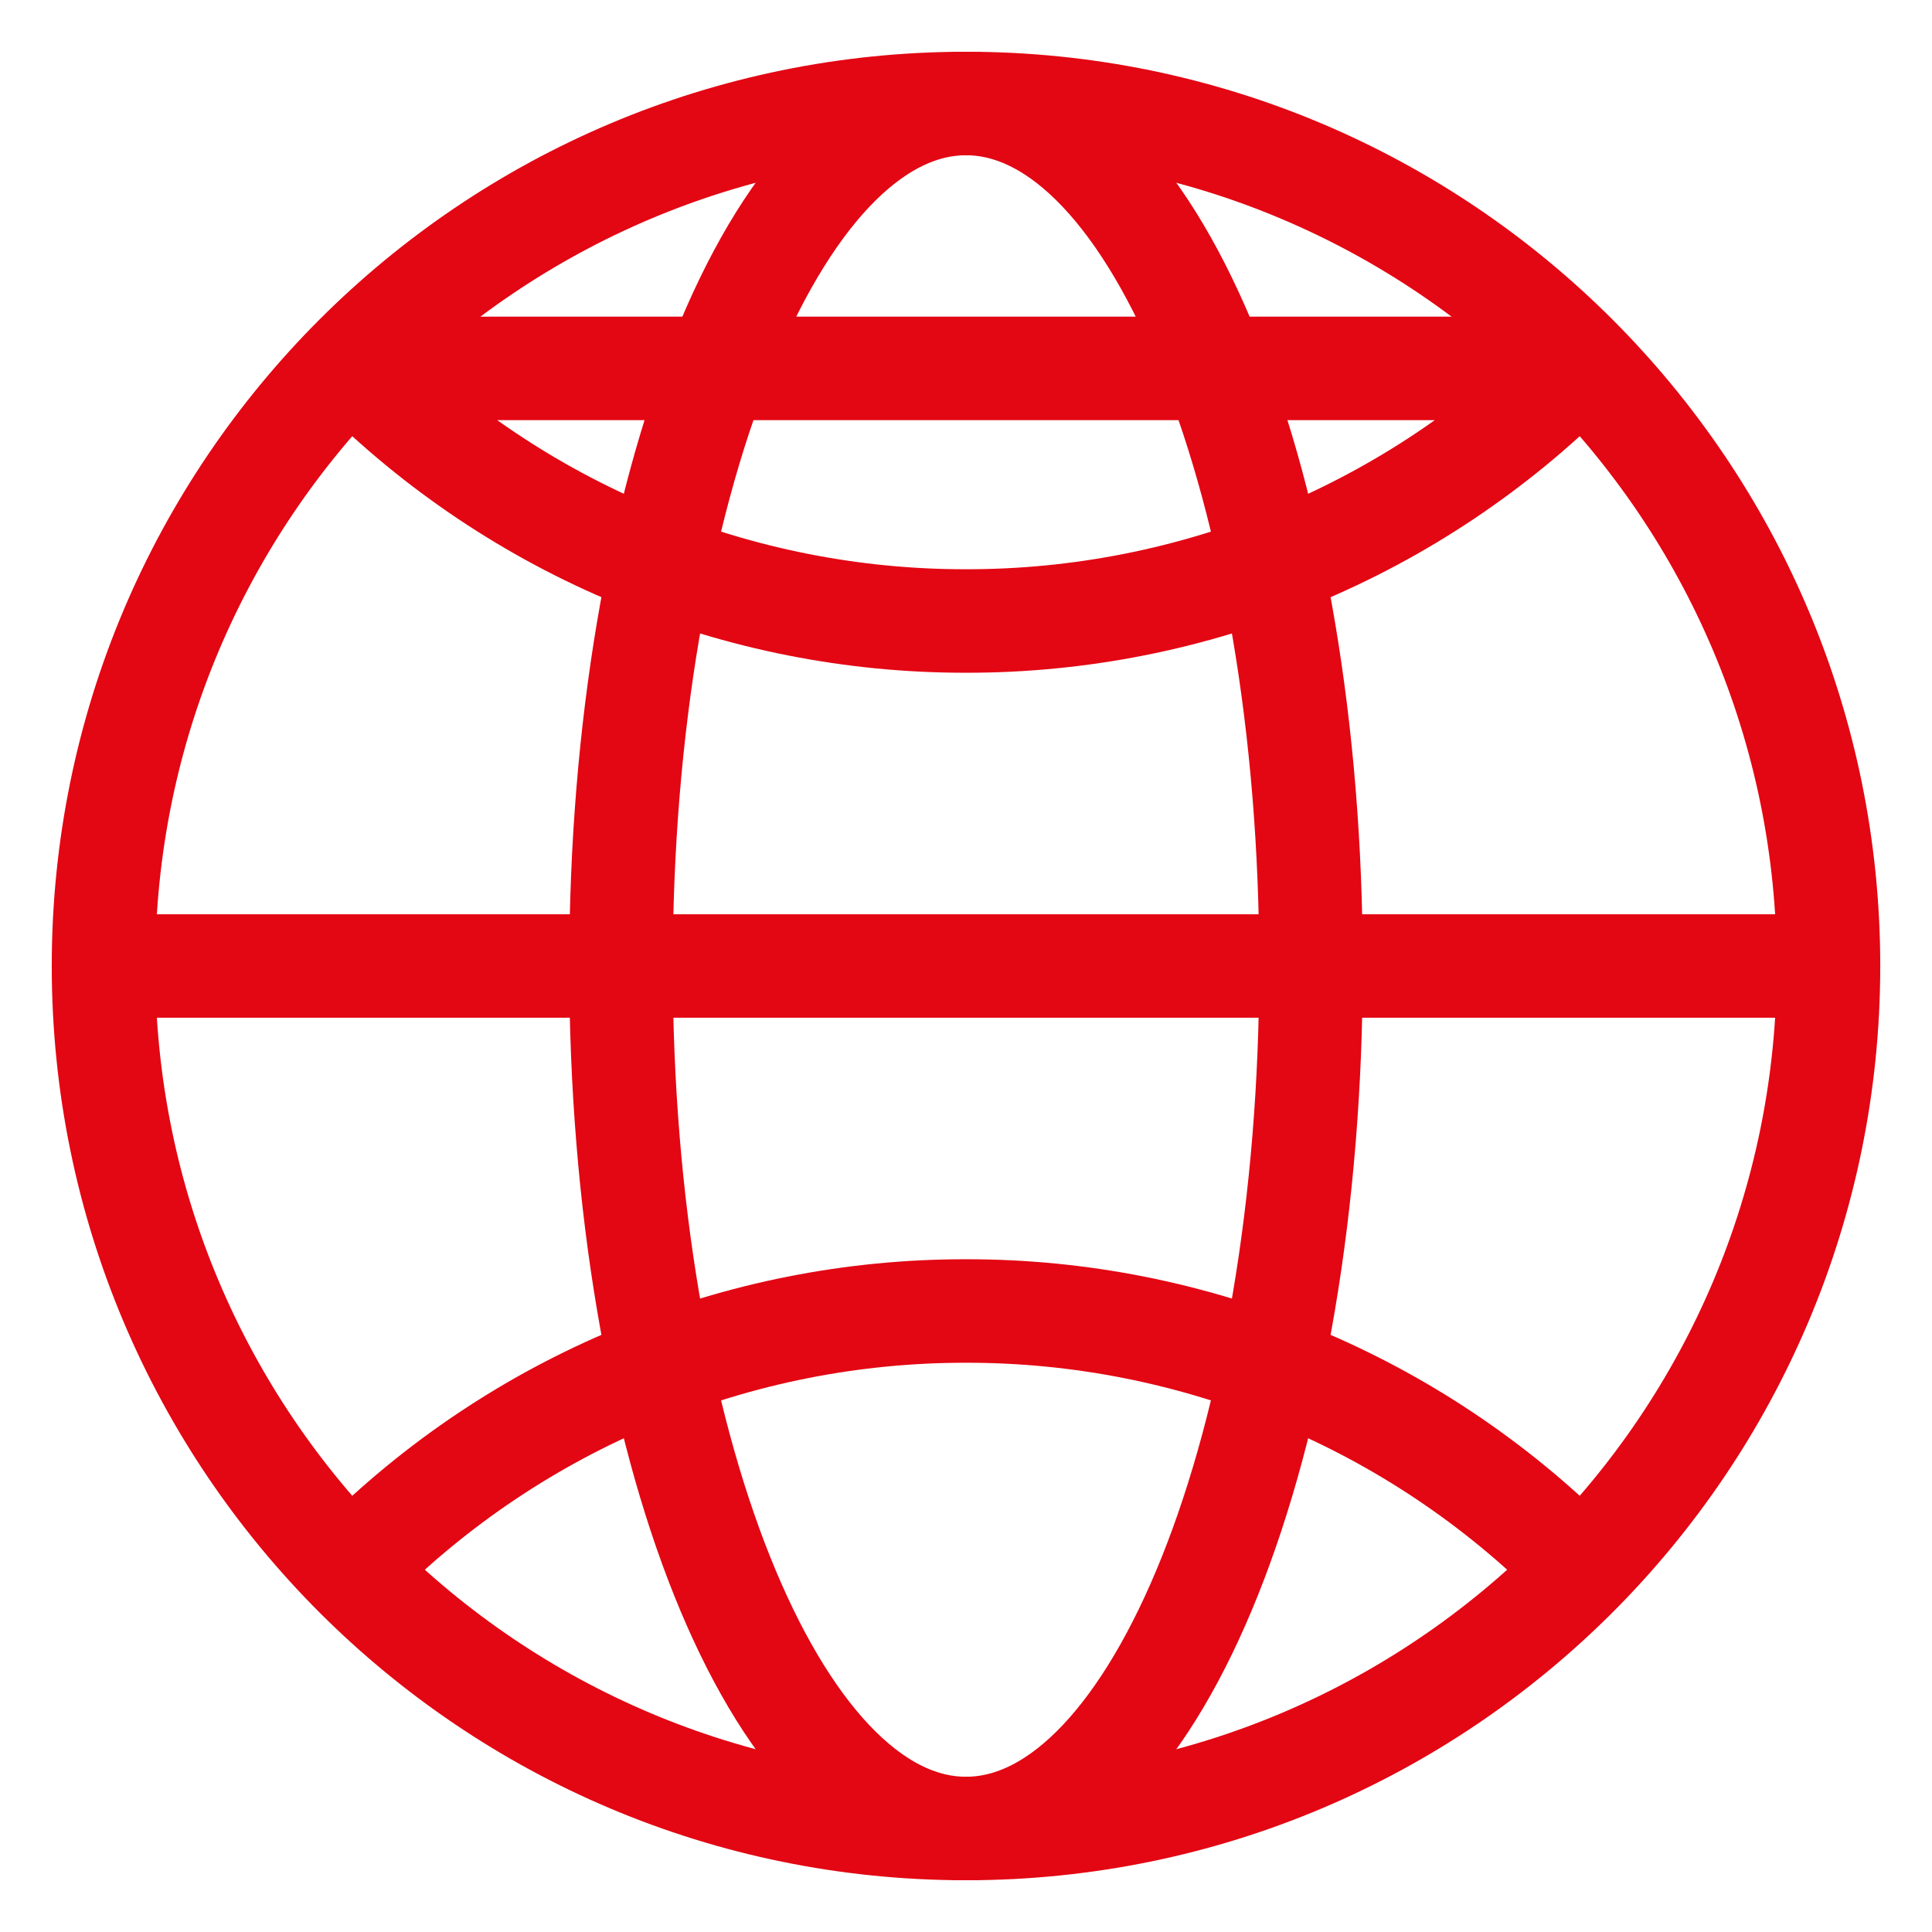
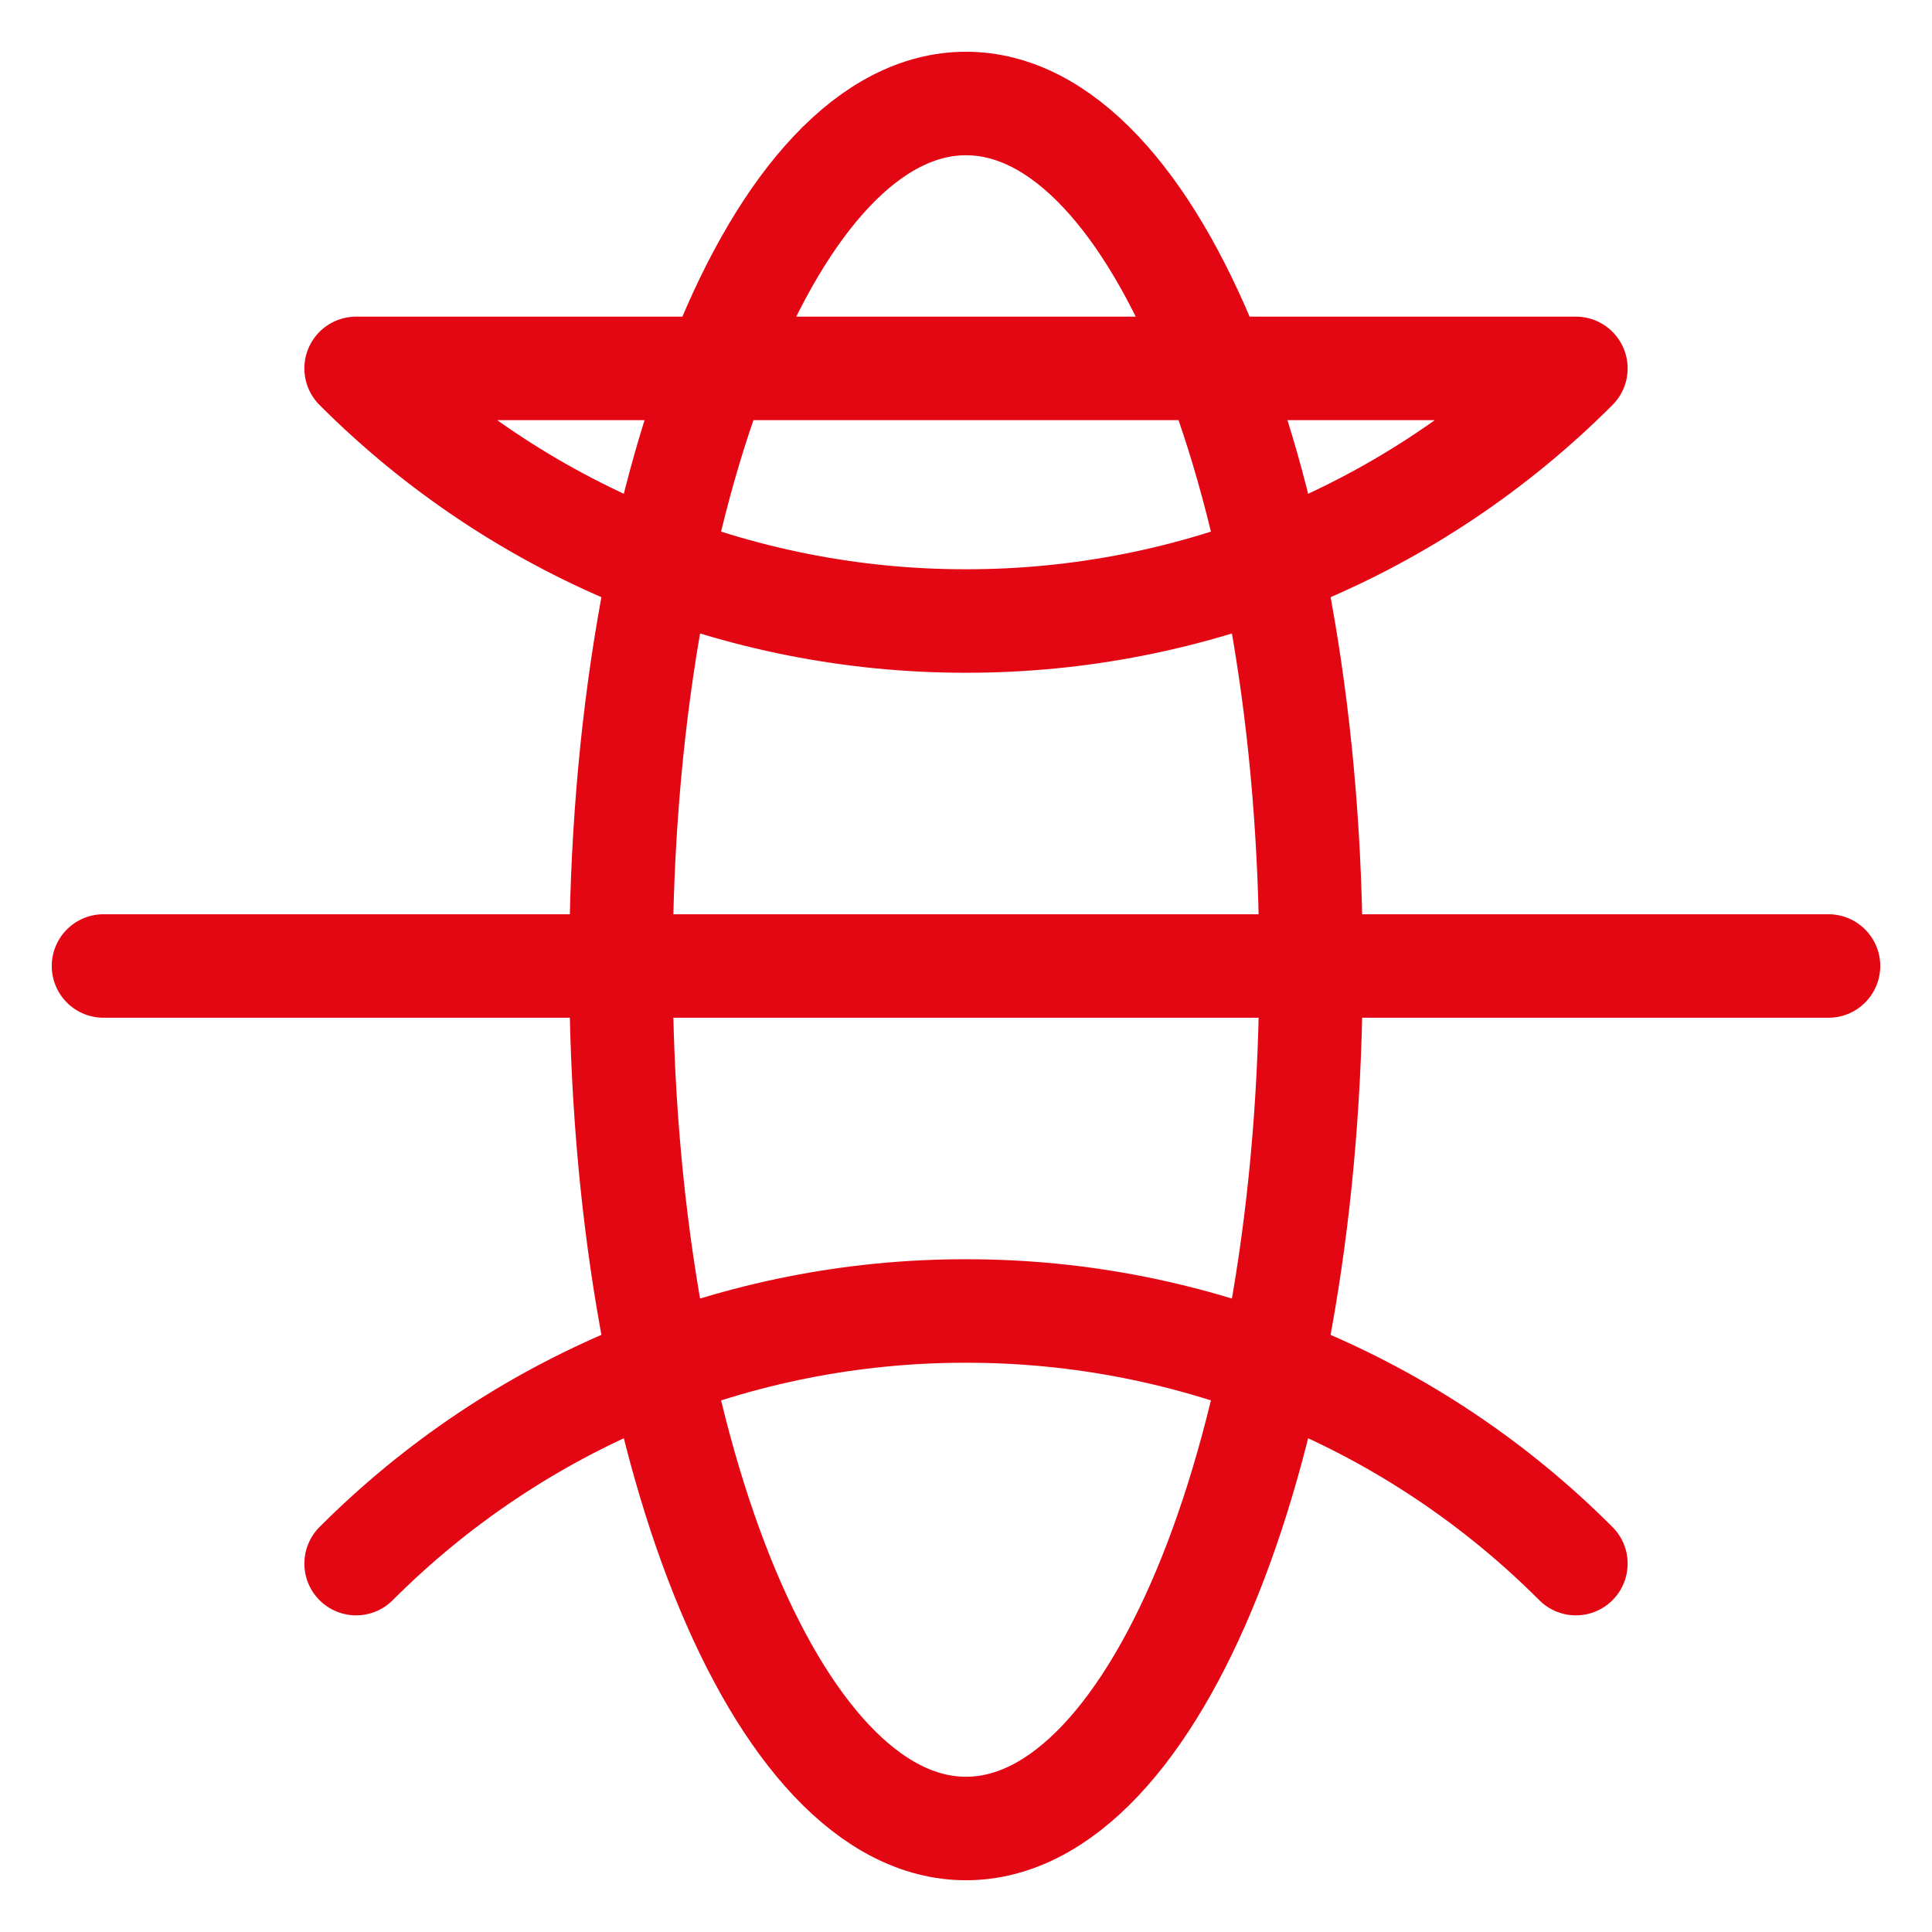
<svg xmlns="http://www.w3.org/2000/svg" width="28" height="28" viewBox="0 0 28 28" fill="none">
-   <path d="M14 26.5C20.904 26.5 26.5 20.904 26.5 14C26.5 7.096 20.904 1.5 14 1.5C7.096 1.5 1.5 7.096 1.5 14C1.5 20.904 7.096 26.5 14 26.5Z" stroke="#E30613" stroke-width="1.5" stroke-linecap="round" stroke-linejoin="round" />
  <path d="M1.5 14H26.5" stroke="#E30613" stroke-width="1.5" stroke-linecap="round" stroke-linejoin="round" />
  <path d="M14 26.5C16.761 26.5 19 20.904 19 14C19 7.096 16.761 1.5 14 1.5C11.239 1.5 9 7.096 9 14C9 20.904 11.239 26.5 14 26.5Z" stroke="#E30613" stroke-width="1.5" stroke-linecap="round" stroke-linejoin="round" />
  <path d="M22.839 22.661C21.679 21.499 20.302 20.577 18.785 19.949C17.268 19.32 15.642 18.998 14 19C12.358 18.998 10.732 19.32 9.215 19.949C7.698 20.577 6.321 21.499 5.161 22.661M5.161 5.339C6.321 6.501 7.698 7.423 9.215 8.052C10.732 8.68 12.358 9.002 14 9V9C15.642 9.002 17.268 8.68 18.785 8.052C20.302 7.423 21.679 6.501 22.839 5.339H5.161Z" stroke="#E30613" stroke-width="1.5" stroke-linecap="round" stroke-linejoin="round" />
</svg>